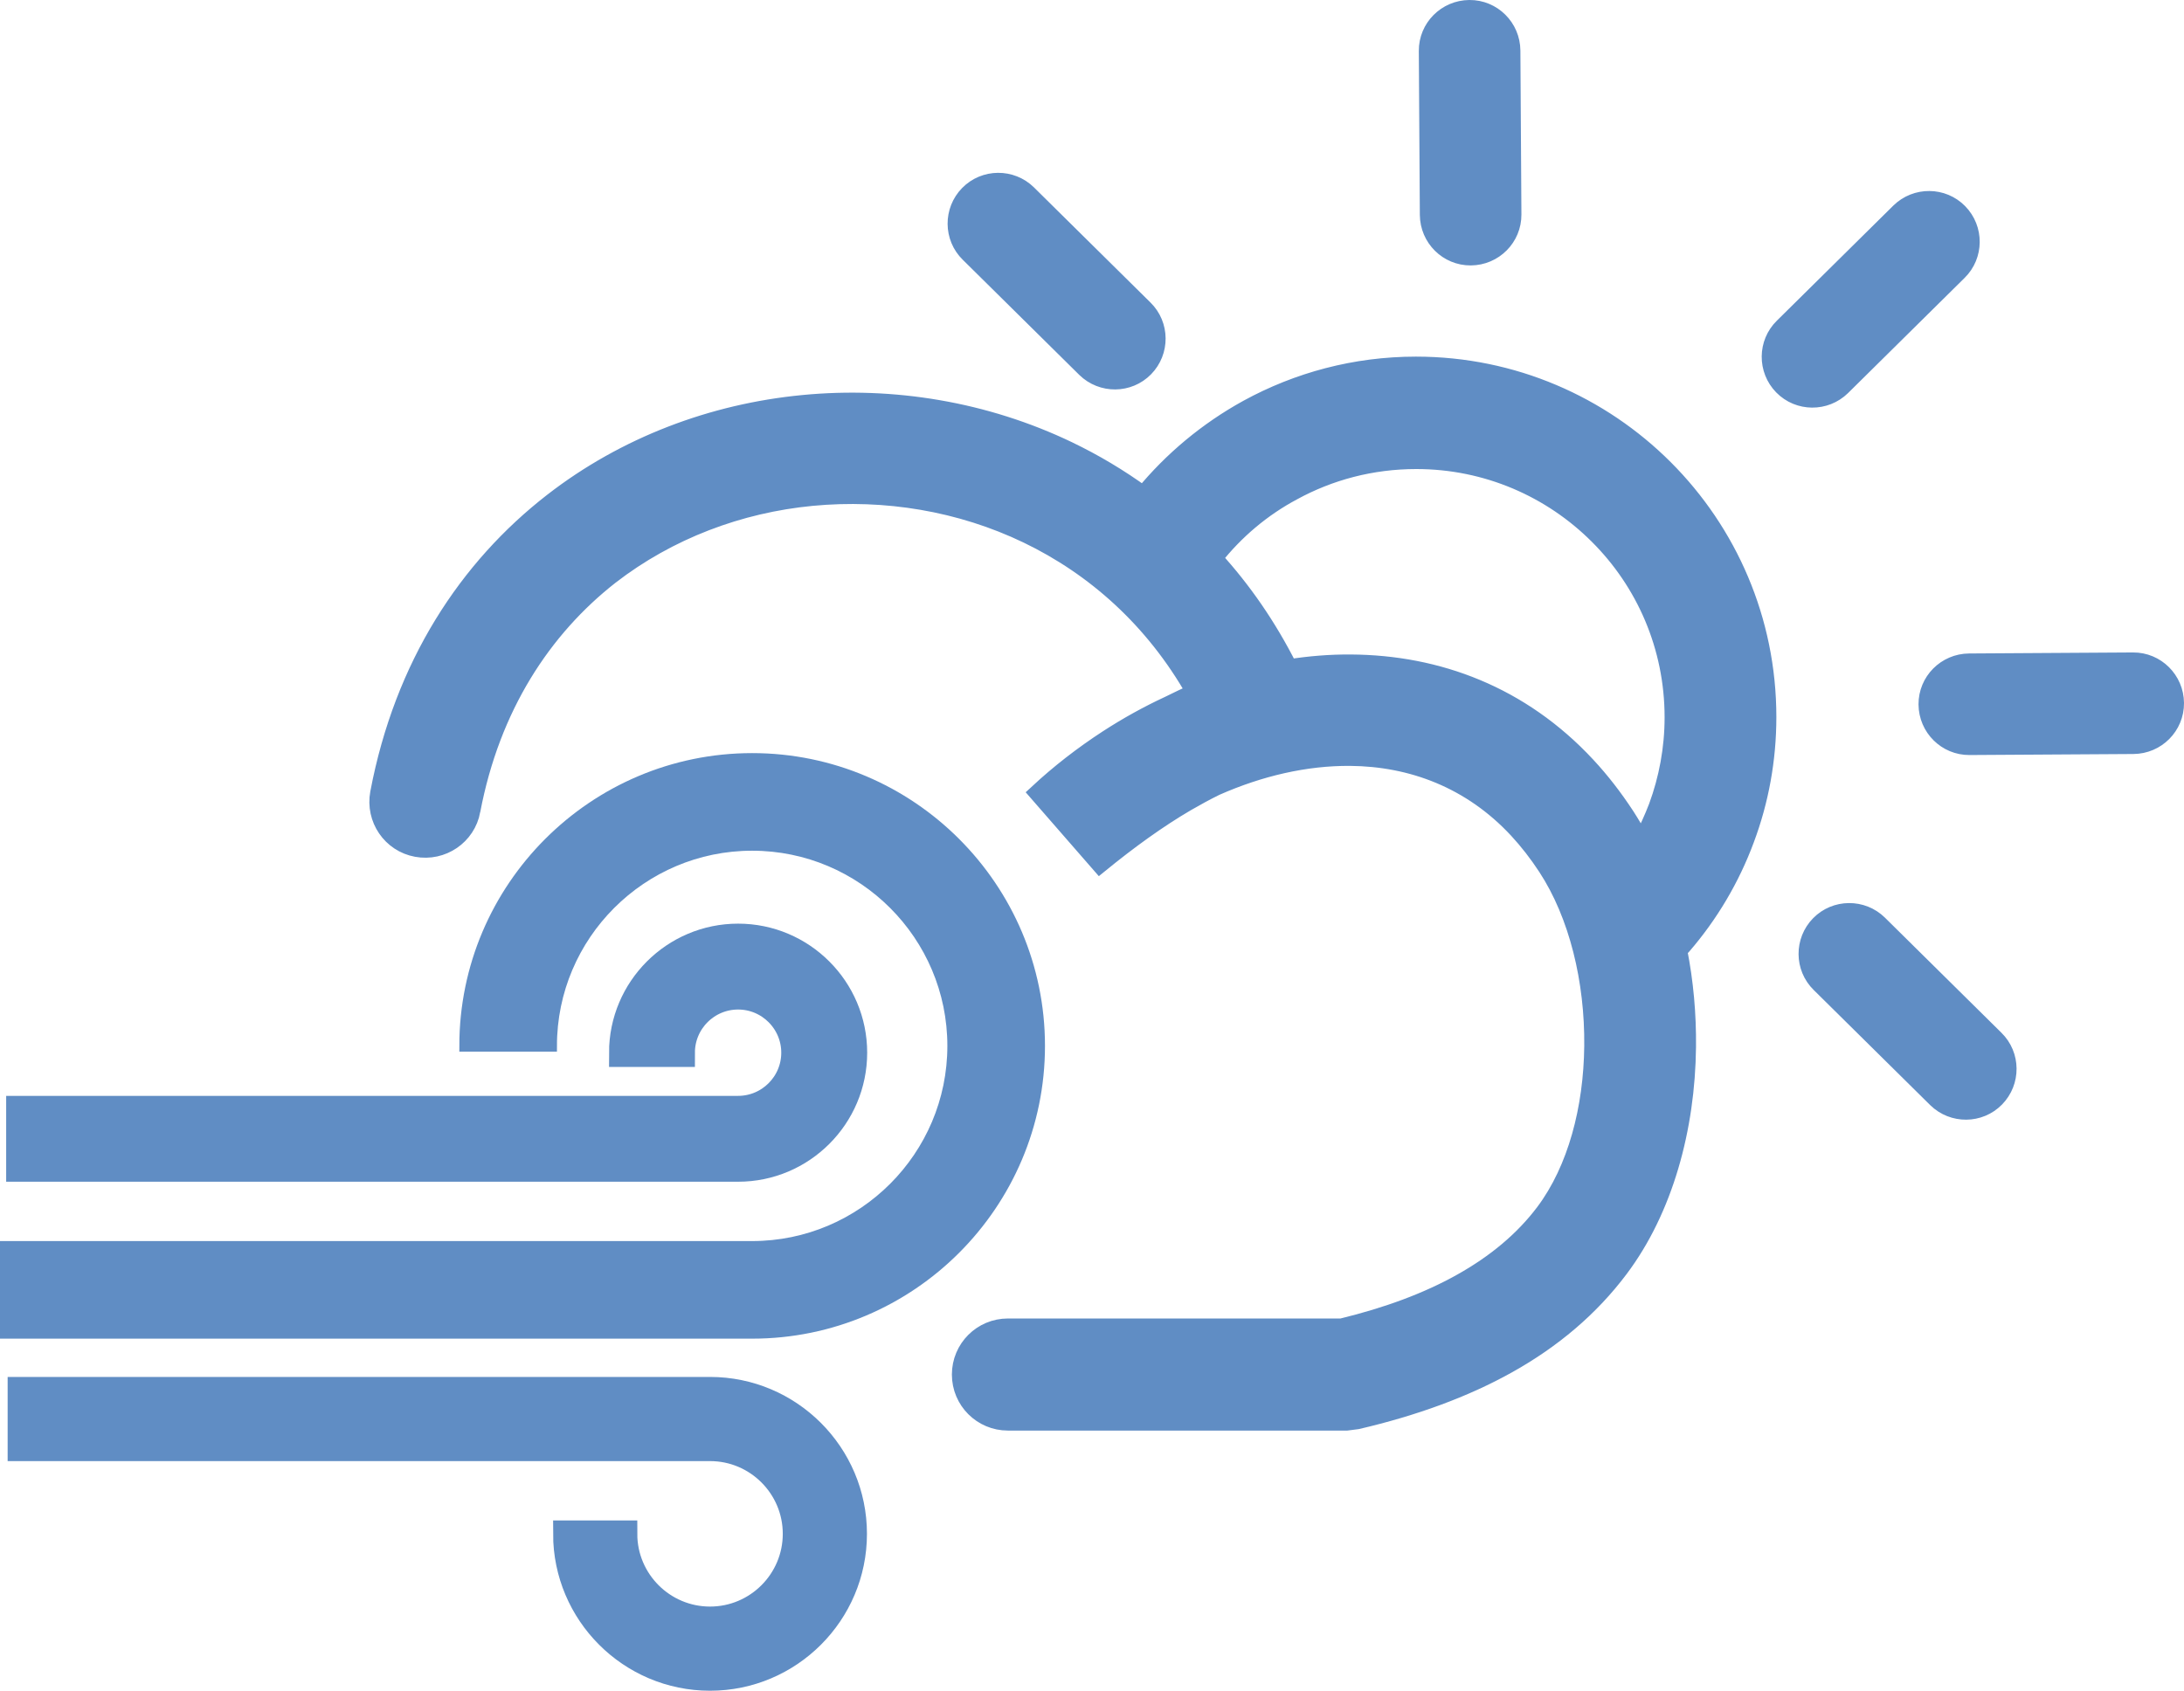
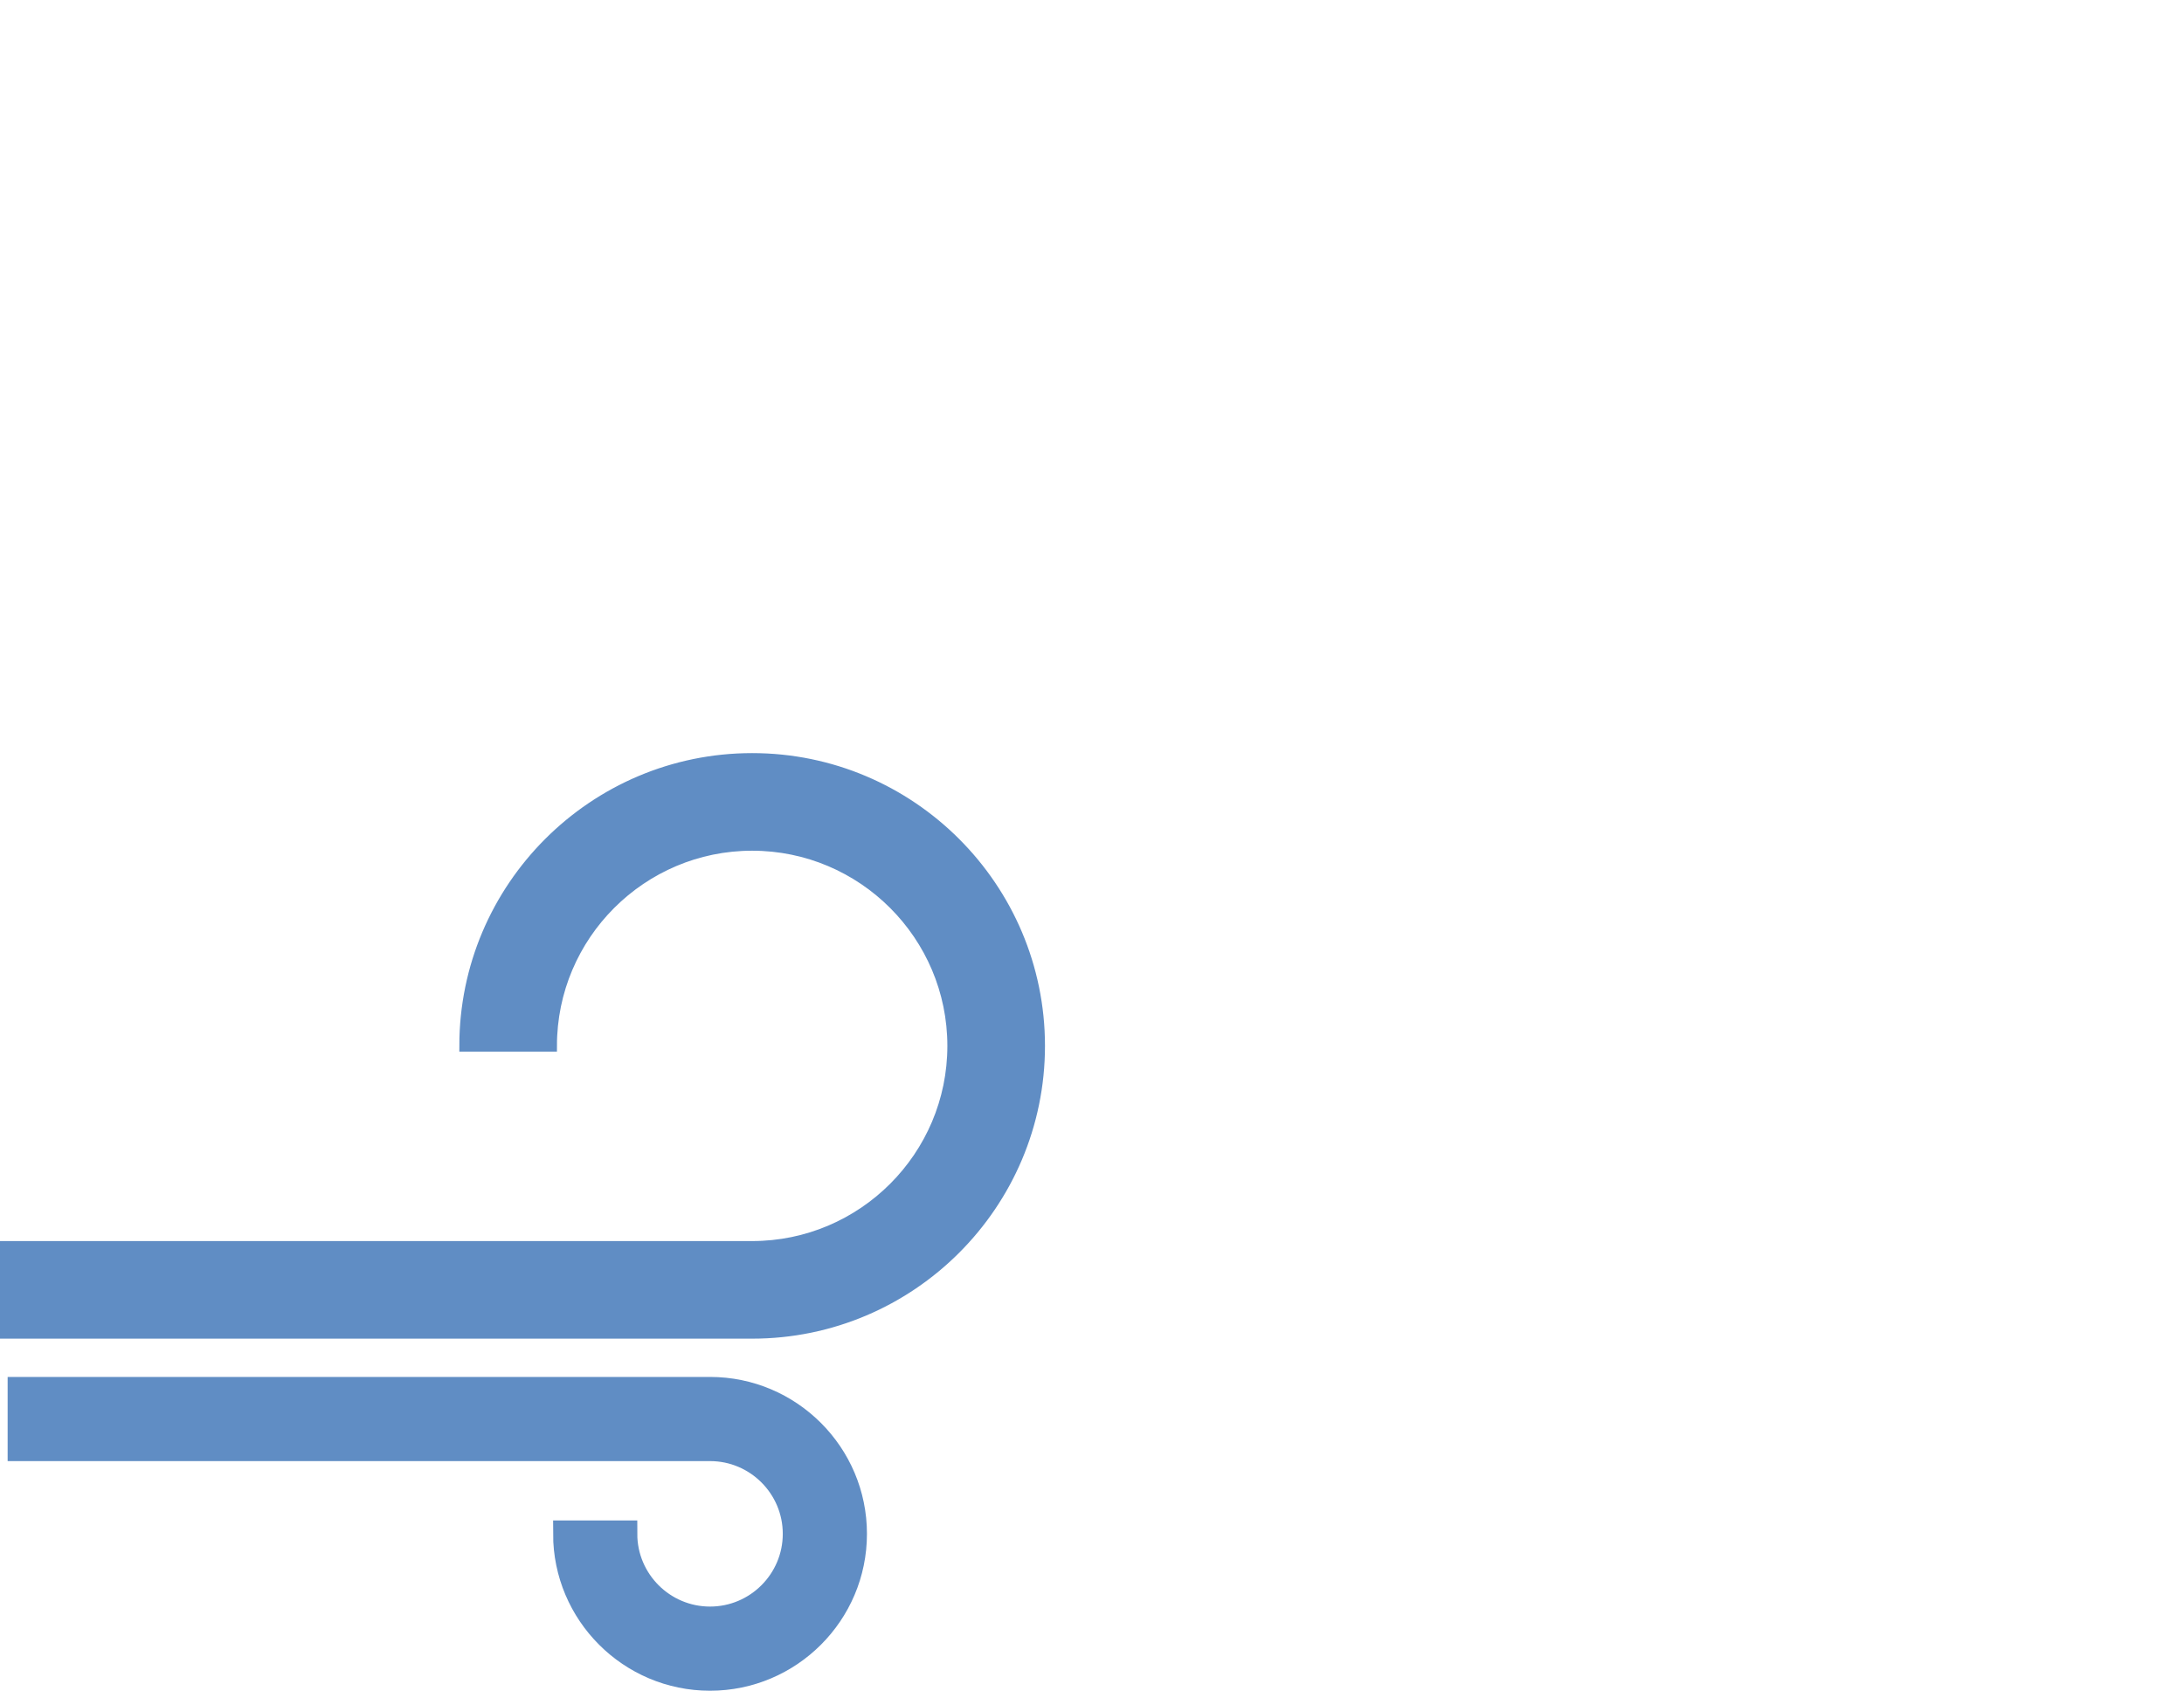
<svg xmlns="http://www.w3.org/2000/svg" xmlns:ns1="http://sodipodi.sourceforge.net/DTD/sodipodi-0.dtd" xmlns:ns2="http://www.inkscape.org/namespaces/inkscape" version="1.1" id="Layer_1" x="0px" y="0px" viewBox="0 0 128.583 99.559" xml:space="preserve" ns1:docname="Weather.svg" width="128.583" height="99.559" ns2:version="1.0 (4035a4fb49, 2020-05-01)" ns2:export-filename="F:\DaVinchi Resolve\ADVERTISMENT\Images for Resolve\Home Page SVGS\Home Page PNGS\weather blue.png" ns2:export-xdpi="373.29922" ns2:export-ydpi="373.29922">
  <defs id="defs9" />
  <ns1:namedview ns2:document-rotation="0" ns2:deskcolor="#d1d1d1" ns2:showpageshadow="2" pagecolor="#ffffff" bordercolor="#666666" borderopacity="1" objecttolerance="10" gridtolerance="10" guidetolerance="10" ns2:pageopacity="0" ns2:pageshadow="2" ns2:window-width="1920" ns2:window-height="1027" id="namedview7" showgrid="false" fit-margin-top="0" fit-margin-left="0" fit-margin-right="0" fit-margin-bottom="0" ns2:zoom="8.536784" ns2:cx="59.097196" ns2:cy="52.420209" ns2:window-x="3832" ns2:window-y="-8" ns2:window-maximized="1" ns2:current-layer="Layer_1" ns2:pagecheckerboard="true" />
-   <path id="path2" d="m 107.133,57.94 c -0.98,-0.96 -0.99,-2.54 -0.03,-3.52 0.96,-0.98 2.54,-0.99 3.52,-0.03 l 6.86,6.78 c 0.98,0.96 0.99,2.54 0.03,3.52 -0.96,0.98 -2.54,0.99 -3.52,0.03 z m -79.35,-10.21 c -0.28,1.52 -1.74,2.51 -3.26,2.23 -1.52,-0.28 -2.51,-1.74 -2.23,-3.26 1.43,-7.55 5.23,-13.29 10.23,-17.17 4.28,-3.32 9.44,-5.26 14.76,-5.77 5.28,-0.51 10.73,0.39 15.61,2.73 1.54,0.74 3.02,1.62 4.42,2.64 1.69,-2.06 3.77,-3.79 6.13,-5.09 2.96,-1.62 6.34,-2.54 9.92,-2.54 5.72,0 10.9,2.32 14.65,6.07 3.75,3.75 6.07,8.93 6.07,14.65 0,2.52 -0.45,4.94 -1.29,7.19 -0.86,2.33 -2.13,4.46 -3.72,6.3 -0.08,0.09 -0.16,0.17 -0.24,0.25 0.37,1.86 0.54,3.78 0.52,5.69 -0.05,4.79 -1.35,9.57 -3.99,13.08 -1.72,2.29 -3.93,4.16 -6.58,5.64 -2.56,1.43 -5.53,2.51 -8.87,3.29 l -0.62,0.08 h -19.95 c -1.55,0 -2.8,-1.25 -2.8,-2.8 0,-1.55 1.25,-2.8 2.8,-2.8 h 19.64 c 2.68,-0.65 5.05,-1.52 7.06,-2.65 2,-1.12 3.63,-2.48 4.86,-4.11 1.9,-2.53 2.83,-6.11 2.87,-9.78 0.04,-3.85 -0.89,-7.72 -2.73,-10.53 -0.53,-0.81 -1.1,-1.54 -1.71,-2.2 -2.74,-2.95 -6.23,-4.24 -9.84,-4.27 -2.63,-0.02 -5.33,0.61 -7.91,1.75 -0.57,0.28 -1.14,0.59 -1.71,0.92 -1.71,1 -3.4,2.23 -5.12,3.63 l -3.67,-4.21 c 1.27,-1.18 2.65,-2.25 4.11,-3.2 1.17,-0.76 2.38,-1.43 3.63,-2.01 0.5,-0.25 1,-0.49 1.52,-0.71 -2.43,-4.29 -5.91,-7.37 -9.86,-9.27 -3.95,-1.9 -8.37,-2.62 -12.68,-2.21 -4.28,0.41 -8.43,1.97 -11.87,4.63 -3.97,3.11 -6.99,7.71 -8.15,13.81 z m 43.69,-14.86 c 1.7,1.86 3.19,4.01 4.42,6.45 1.21,-0.19 2.43,-0.29 3.64,-0.28 5.1,0.03 10.03,1.86 13.91,6.04 0.81,0.87 1.58,1.86 2.3,2.96 0.31,0.48 0.6,0.98 0.88,1.5 0.36,-0.65 0.67,-1.34 0.94,-2.04 0.6,-1.63 0.94,-3.41 0.94,-5.26 0,-4.18 -1.69,-7.96 -4.43,-10.69 -2.74,-2.74 -6.52,-4.43 -10.69,-4.43 -2.64,0 -5.11,0.67 -7.25,1.84 -1.82,0.97 -3.4,2.31 -4.66,3.91 z m -14.44,-17.93 c -0.98,-0.96 -0.99,-2.54 -0.03,-3.52 0.96,-0.98 2.54,-0.99 3.52,-0.03 l 6.86,6.78 c 0.98,0.96 0.99,2.54 0.03,3.52 -0.96,0.98 -2.54,0.99 -3.52,0.03 z m 27,-11.94 c -0.01,-1.37 1.1,-2.49 2.48,-2.5 1.37,-0.01 2.49,1.1 2.5,2.48 l 0.06,9.65 c 0.01,1.37 -1.1,2.49 -2.48,2.5 -1.37,0.01 -2.49,-1.1 -2.5,-2.48 z m 27.79,9.46 c 0.98,-0.96 2.56,-0.95 3.52,0.03 0.96,0.98 0.95,2.56 -0.03,3.52 l -6.86,6.78 c -0.98,0.96 -2.56,0.95 -3.52,-0.03 -0.96,-0.98 -0.95,-2.56 0.03,-3.52 z m 13.76,26.46 c 1.37,-0.01 2.49,1.1 2.5,2.48 0.01,1.37 -1.1,2.49 -2.48,2.5 l -9.65,0.06 c -1.37,0.01 -2.49,-1.1 -2.5,-2.48 -0.01,-1.37 1.1,-2.49 2.48,-2.5 z" ns1:nodetypes="csccscccsccccccsssccccccccsssccccccccccccccsccccccccccscscccsccsccccccccccsccsccccccccc" style="fill:#608dc4;fill-opacity:1;stroke:#608dc4;stroke-opacity:1" />
  <path style="fill:#608dc4;fill-opacity:1;stroke:#608dc4;stroke-width:0.676;stroke-opacity:1" id="path2-6" stroke="none" d="m 44.283,44.685 c -9.32,0 -16.902,7.582 -16.902,16.902 h 5.071 c 0,-6.523 5.308,-11.831 11.831,-11.831 6.523,0 11.831,5.308 11.831,11.831 0,6.523 -5.308,11.831 -11.831,11.831 H 0.338 v 5.071 H 44.283 c 9.32,0 16.902,-7.582 16.902,-16.902 0,-9.32 -7.582,-16.902 -16.902,-16.902 z" />
-   <path style="fill:#608dc4;fill-opacity:1;stroke:#608dc4;stroke-width:1.676;stroke-miterlimit:4;stroke-dasharray:none;stroke-opacity:1" id="path4" stroke="none" d="m 50.217,61.988 c 0,-3.728 -3.033,-6.761 -6.761,-6.761 -3.728,0 -6.761,3.033 -6.761,6.761 h 3.38 c 0,-1.864 1.516,-3.38 3.38,-3.38 1.864,0 3.38,1.516 3.38,3.38 0,1.864 -1.516,3.38 -3.38,3.38 H 1.201 v 3.38 h 42.255 c 3.728,0 6.761,-3.033 6.761,-6.761 z" />
  <path style="fill:#608dc4;fill-opacity:1;stroke:#608dc4;stroke-width:1.576;stroke-miterlimit:4;stroke-dasharray:none;stroke-opacity:1" id="path6" stroke="none" d="M 41.803,81.869 H 1.238 v 3.38 h 40.565 c 2.796,0 5.071,2.274 5.071,5.071 0,2.796 -2.274,5.071 -5.071,5.071 -2.796,0 -5.071,-2.274 -5.071,-5.071 h -3.38 c 0,4.66 3.791,8.451 8.451,8.451 4.66,0 8.451,-3.791 8.451,-8.451 0,-4.66 -3.791,-8.451 -8.451,-8.451 z" ns1:nodetypes="sccsssccsss" />
</svg>